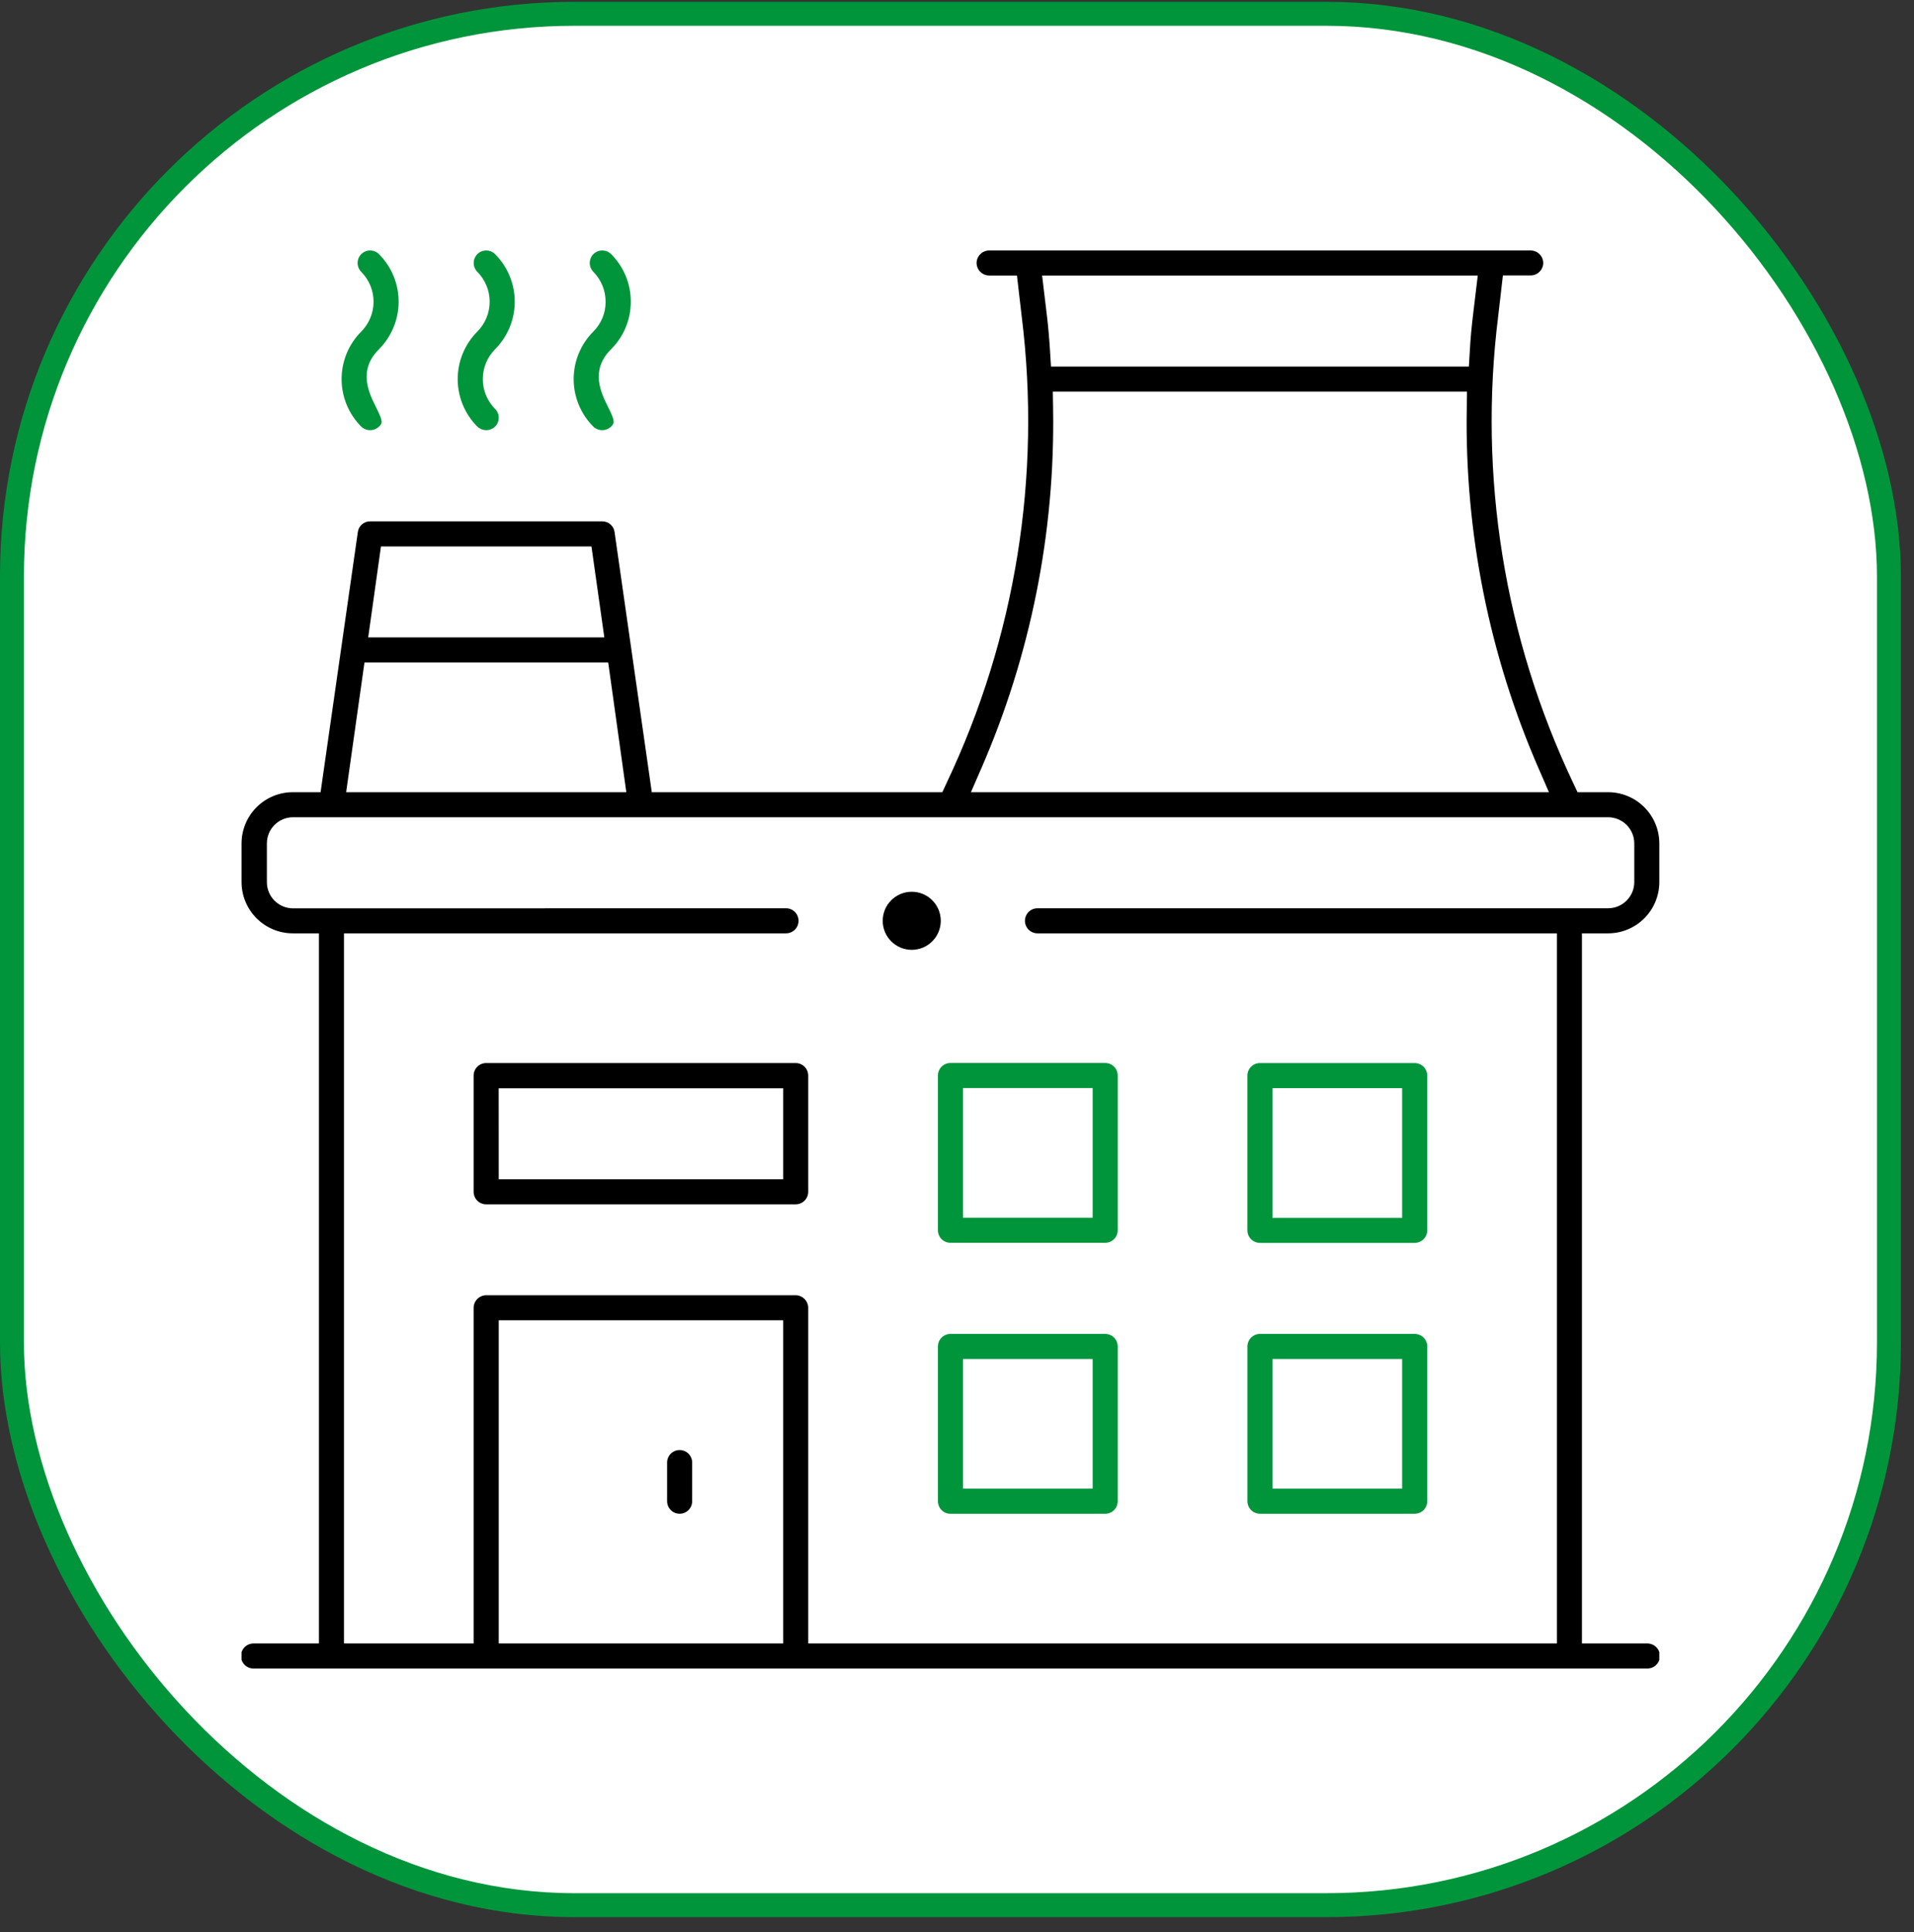
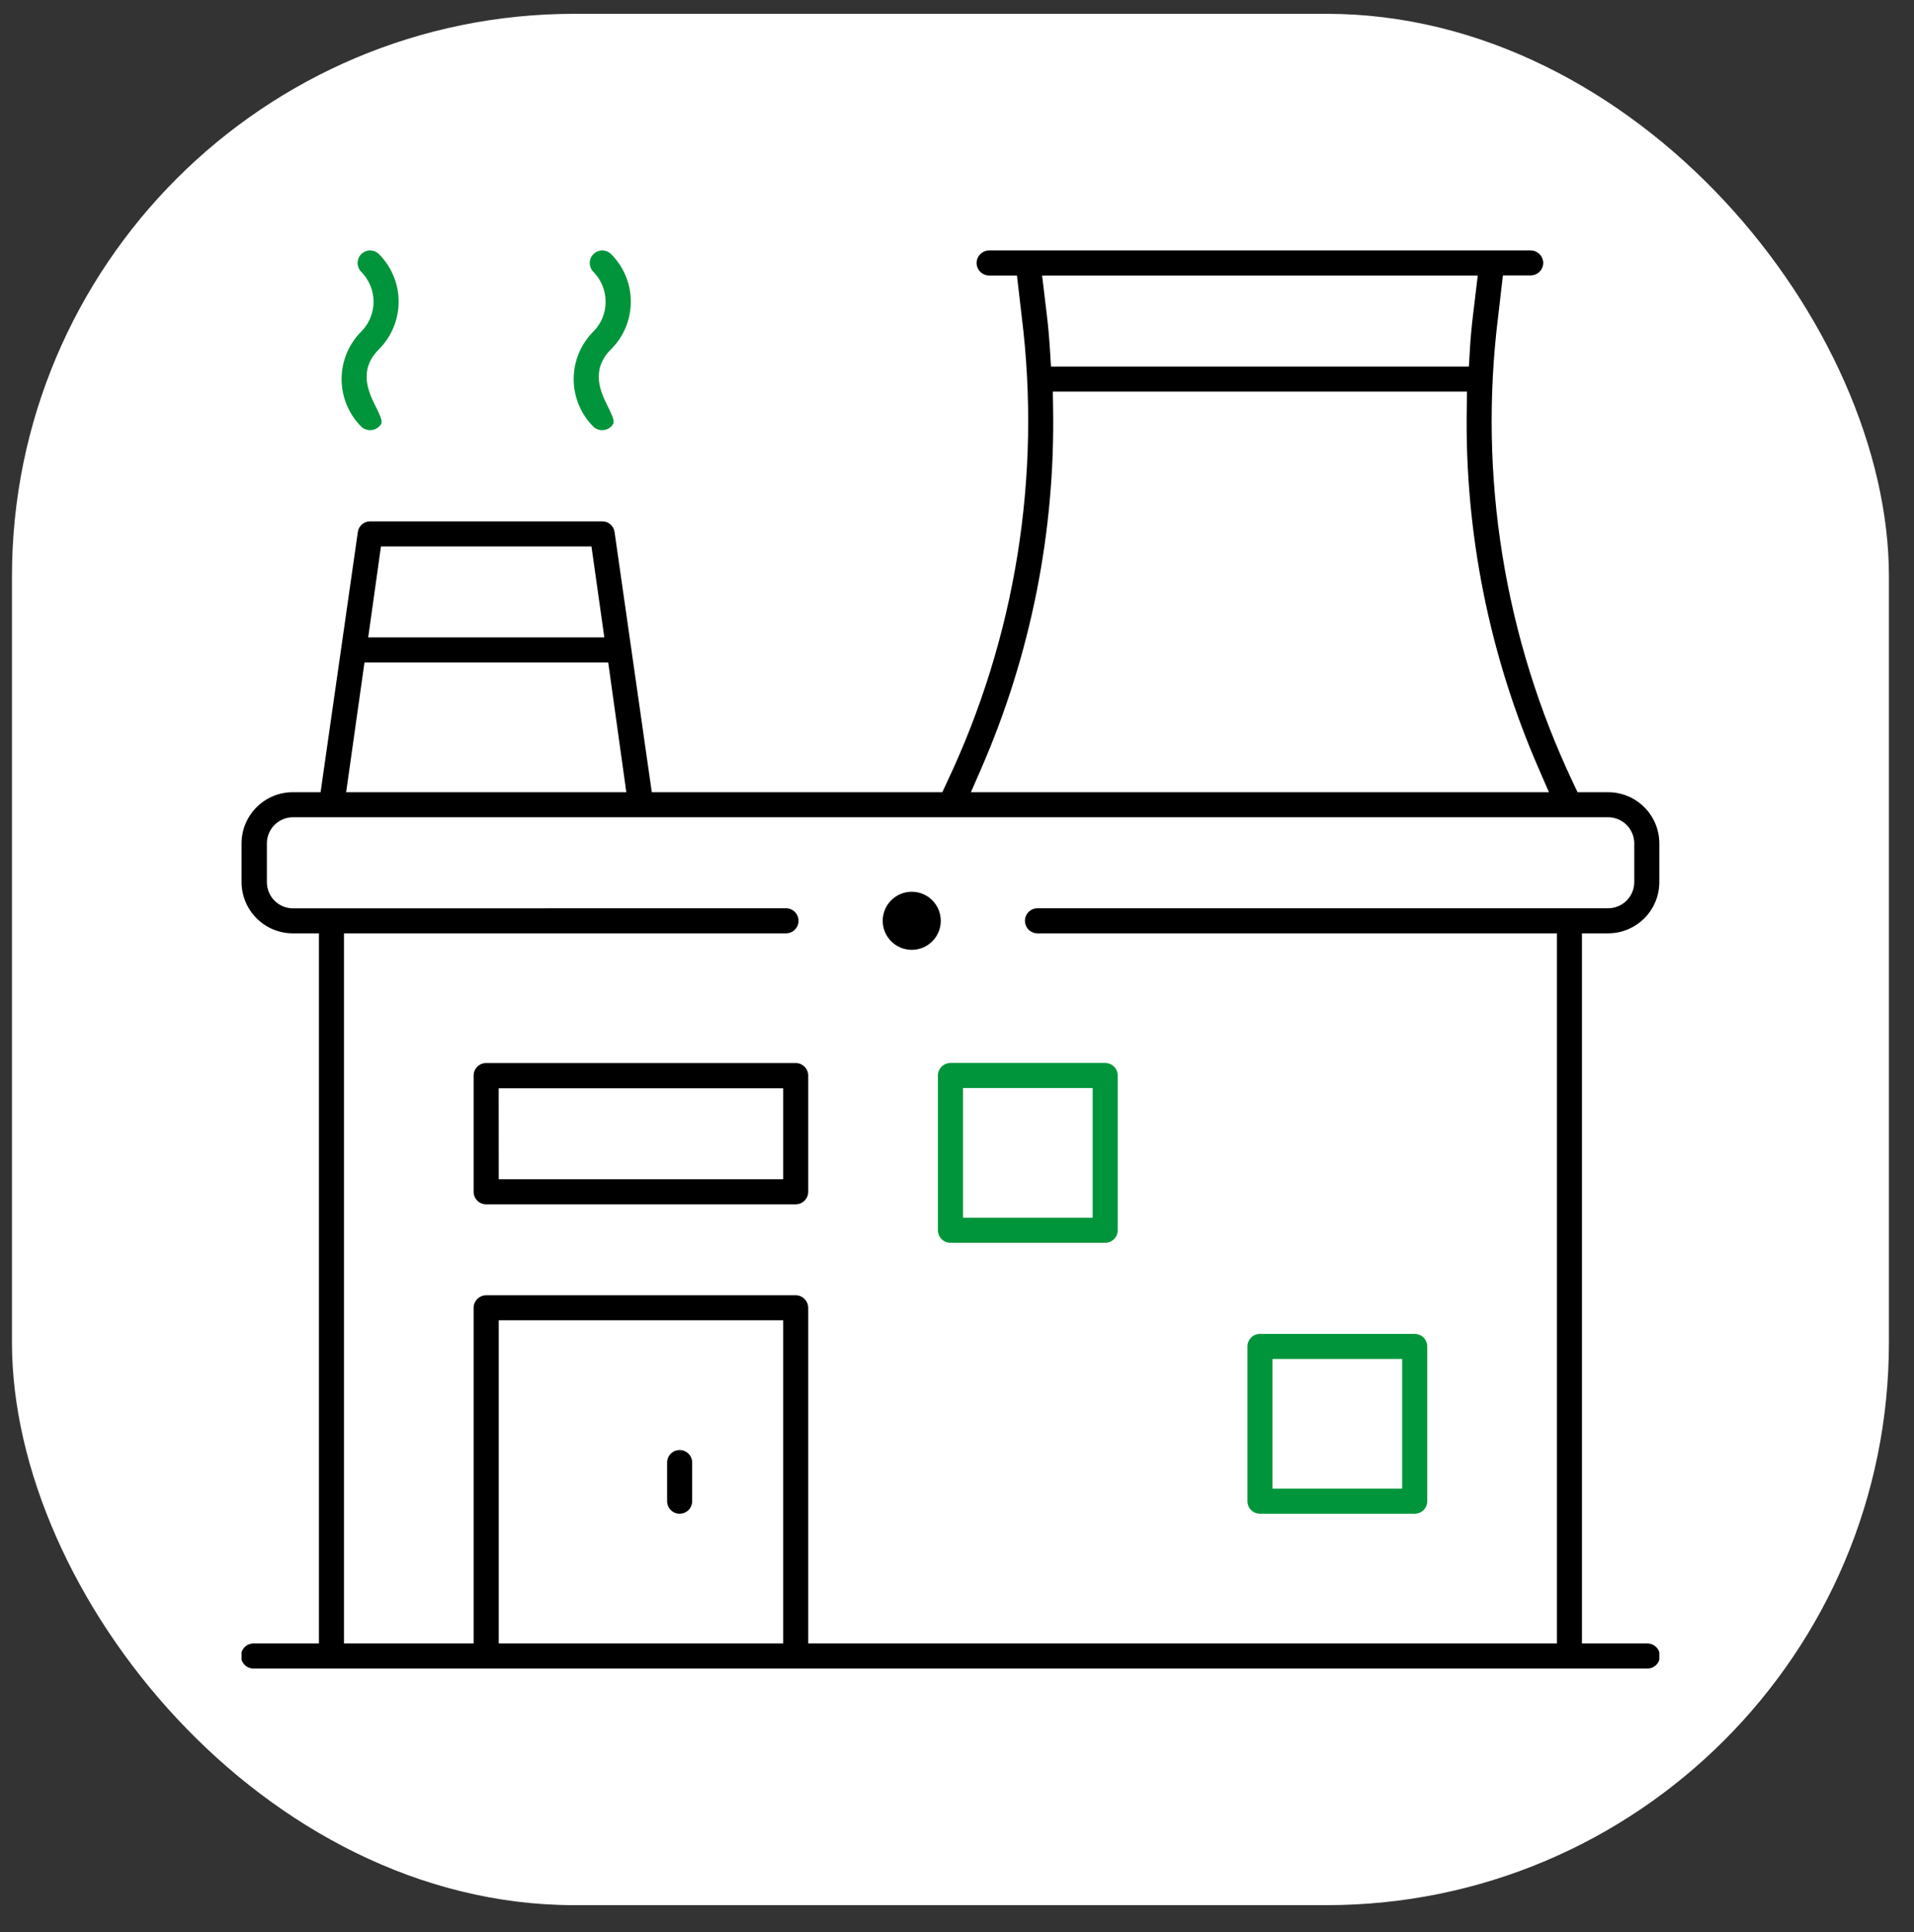
<svg xmlns="http://www.w3.org/2000/svg" width="108" height="109" viewBox="0 0 108 109" fill="none">
  <rect x="0" y="0" width="108" height="109" fill="#333333" stroke="none" />
  <rect x="0.675" y="0.779" width="105.91" height="106.701" rx="31.74" fill="white" />
-   <rect x="0.675" y="0.779" width="105.91" height="106.701" rx="31.74" stroke="#00953B" stroke-width="1.351" />
  <g clip-path="url(#clip0_1298_1758)">
    <path d="M51.447 53.585C52.351 53.585 53.084 52.852 53.084 51.947C53.084 51.043 52.351 50.309 51.447 50.309C50.542 50.309 49.809 51.043 49.809 51.947C49.809 52.852 50.542 53.585 51.447 53.585Z" fill="black" />
    <path d="M35.593 17.019C35.595 16.521 35.498 16.027 35.307 15.566C35.116 15.106 34.836 14.688 34.483 14.336C34.351 14.204 34.171 14.13 33.984 14.13C33.797 14.13 33.617 14.204 33.484 14.336C33.352 14.469 33.277 14.649 33.277 14.837C33.277 15.025 33.352 15.205 33.484 15.338C33.927 15.79 34.174 16.397 34.172 17.03C34.173 17.341 34.113 17.649 33.994 17.937C33.875 18.224 33.7 18.485 33.48 18.705C32.769 19.416 32.37 20.381 32.37 21.387C32.37 22.393 32.769 23.357 33.48 24.069C33.614 24.197 33.793 24.268 33.979 24.268C34.165 24.268 34.344 24.197 34.478 24.069C34.683 23.864 34.719 23.776 34.305 22.948C33.92 22.172 33.278 20.894 34.482 19.7C34.835 19.349 35.115 18.931 35.306 18.471C35.497 18.011 35.595 17.517 35.593 17.019Z" fill="#00953B" />
    <path d="M53.63 70.113H62.361C62.549 70.113 62.729 70.038 62.861 69.906C62.994 69.773 63.068 69.593 63.068 69.406V60.675C63.068 60.487 62.994 60.307 62.861 60.175C62.729 60.042 62.549 59.968 62.361 59.968H53.63C53.443 59.968 53.263 60.042 53.13 60.175C52.998 60.307 52.923 60.487 52.923 60.675V69.406C52.923 69.593 52.998 69.773 53.13 69.906C53.263 70.038 53.443 70.113 53.63 70.113ZM54.338 61.382H61.656V68.7H54.338V61.382Z" fill="#00953B" />
-     <path d="M79.826 59.972H71.093C70.906 59.972 70.726 60.047 70.593 60.179C70.461 60.312 70.386 60.492 70.386 60.68V69.41C70.386 69.598 70.461 69.778 70.593 69.91C70.726 70.043 70.906 70.118 71.093 70.118H79.826C80.013 70.118 80.193 70.043 80.326 69.91C80.458 69.778 80.533 69.598 80.533 69.41V60.68C80.533 60.492 80.458 60.312 80.326 60.179C80.193 60.047 80.013 59.972 79.826 59.972ZM79.118 68.705H71.8V61.387H79.118V68.705Z" fill="#00953B" />
    <path d="M79.826 75.254H71.093C70.906 75.254 70.727 75.329 70.595 75.461C70.463 75.593 70.388 75.772 70.388 75.959V84.69C70.388 84.878 70.463 85.057 70.595 85.19C70.728 85.322 70.907 85.397 71.095 85.397H79.827C80.014 85.397 80.194 85.322 80.327 85.19C80.459 85.057 80.534 84.878 80.534 84.69V75.959C80.534 75.867 80.516 75.775 80.48 75.689C80.444 75.603 80.392 75.525 80.326 75.46C80.26 75.394 80.182 75.342 80.096 75.307C80.01 75.272 79.918 75.254 79.826 75.254ZM79.118 83.985H71.8V76.666H79.118V83.985Z" fill="#00953B" />
-     <path d="M53.63 85.399H62.361C62.454 85.399 62.546 85.381 62.632 85.345C62.718 85.309 62.796 85.257 62.862 85.191C62.928 85.126 62.98 85.047 63.015 84.961C63.05 84.875 63.069 84.783 63.068 84.69V75.959C63.068 75.772 62.993 75.593 62.861 75.46C62.728 75.328 62.548 75.254 62.361 75.254H53.63C53.443 75.254 53.264 75.328 53.131 75.46C52.998 75.593 52.924 75.772 52.923 75.959V84.69C52.923 84.783 52.941 84.875 52.977 84.961C53.012 85.047 53.064 85.126 53.13 85.191C53.196 85.257 53.274 85.309 53.359 85.345C53.445 85.381 53.538 85.399 53.63 85.399ZM54.338 76.666H61.656V83.985H54.338V76.666Z" fill="#00953B" />
    <path d="M27.432 67.942H44.898C45.085 67.942 45.265 67.868 45.398 67.735C45.53 67.603 45.605 67.424 45.605 67.236V60.68C45.605 60.492 45.531 60.312 45.398 60.179C45.266 60.047 45.086 59.972 44.898 59.972H27.432C27.244 59.972 27.065 60.047 26.932 60.179C26.799 60.312 26.725 60.492 26.725 60.68V67.228C26.724 67.322 26.742 67.415 26.777 67.501C26.812 67.588 26.864 67.666 26.93 67.733C26.995 67.799 27.074 67.852 27.16 67.887C27.246 67.923 27.339 67.942 27.432 67.942ZM28.139 61.395H44.191V66.529H28.142L28.139 61.395Z" fill="black" />
    <path d="M38.349 81.803C38.162 81.803 37.982 81.877 37.85 82.009C37.717 82.142 37.642 82.321 37.642 82.508V84.69C37.642 84.878 37.717 85.058 37.849 85.19C37.982 85.323 38.162 85.397 38.349 85.397C38.537 85.397 38.717 85.323 38.849 85.19C38.982 85.058 39.056 84.878 39.056 84.69V82.508C39.056 82.321 38.981 82.142 38.849 82.009C38.716 81.877 38.536 81.803 38.349 81.803Z" fill="black" />
    <path d="M21.384 24.069C21.581 23.872 21.64 23.811 21.21 22.955C20.824 22.18 20.178 20.899 21.387 19.699C22.096 18.986 22.494 18.022 22.494 17.017C22.493 16.012 22.094 15.048 21.384 14.336C21.252 14.204 21.072 14.13 20.885 14.13C20.698 14.13 20.518 14.204 20.385 14.336C20.253 14.469 20.178 14.649 20.178 14.837C20.178 15.025 20.253 15.205 20.385 15.338C20.829 15.786 21.078 16.391 21.078 17.021C21.078 17.652 20.829 18.257 20.385 18.705C19.674 19.416 19.275 20.381 19.275 21.387C19.275 22.393 19.674 23.357 20.385 24.069C20.52 24.197 20.699 24.268 20.885 24.268C21.071 24.268 21.249 24.197 21.384 24.069Z" fill="#00953B" />
-     <path d="M27.934 24.069C28 24.003 28.052 23.925 28.088 23.839C28.123 23.753 28.142 23.662 28.142 23.569C28.142 23.476 28.123 23.384 28.088 23.298C28.052 23.212 28 23.134 27.934 23.069C27.491 22.621 27.243 22.016 27.243 21.386C27.243 20.756 27.491 20.151 27.934 19.703C28.645 18.991 29.045 18.026 29.045 17.02C29.045 16.013 28.645 15.048 27.934 14.336C27.802 14.204 27.622 14.13 27.435 14.13C27.248 14.13 27.068 14.204 26.936 14.336C26.803 14.469 26.729 14.649 26.729 14.837C26.729 15.025 26.803 15.205 26.936 15.338C27.38 15.785 27.63 16.39 27.63 17.021C27.63 17.652 27.38 18.257 26.936 18.705C26.225 19.416 25.826 20.381 25.826 21.387C25.826 22.392 26.225 23.357 26.936 24.069C27.071 24.196 27.249 24.267 27.435 24.267C27.621 24.267 27.799 24.196 27.934 24.069Z" fill="#00953B" />
    <path d="M92.923 94.13C93.019 94.134 93.114 94.119 93.204 94.086C93.293 94.052 93.375 94.001 93.444 93.935C93.514 93.869 93.569 93.79 93.606 93.702C93.644 93.614 93.663 93.519 93.663 93.424C93.663 93.328 93.644 93.233 93.606 93.145C93.569 93.057 93.514 92.978 93.444 92.912C93.375 92.846 93.293 92.794 93.204 92.761C93.114 92.728 93.019 92.713 92.923 92.717H89.263V52.654H90.74C91.506 52.654 92.241 52.349 92.783 51.807C93.325 51.265 93.629 50.53 93.63 49.764V47.582C93.629 46.815 93.325 46.081 92.783 45.539C92.241 44.997 91.506 44.692 90.74 44.691H89.015L88.763 44.158C84.882 35.973 83.415 26.852 84.534 17.864L84.803 15.538H86.374C86.561 15.536 86.739 15.46 86.871 15.329C87.002 15.197 87.078 15.019 87.08 14.832C87.077 14.646 87.001 14.469 86.87 14.338C86.738 14.207 86.56 14.132 86.374 14.13H55.811C55.624 14.132 55.446 14.208 55.314 14.34C55.182 14.472 55.107 14.65 55.105 14.837C55.107 15.023 55.183 15.201 55.314 15.333C55.446 15.465 55.624 15.54 55.811 15.543H57.383L57.653 17.869C58.77 26.854 57.302 35.972 53.422 44.153L53.174 44.691H36.778L34.677 30.01C34.653 29.843 34.57 29.691 34.443 29.581C34.315 29.47 34.152 29.41 33.984 29.411H20.886C20.719 29.409 20.556 29.468 20.429 29.577C20.302 29.685 20.218 29.837 20.193 30.002L18.09 44.691H16.519C15.753 44.692 15.019 44.997 14.477 45.539C13.936 46.081 13.631 46.816 13.63 47.582V49.764C13.631 50.53 13.936 51.264 14.477 51.806C15.019 52.348 15.753 52.653 16.519 52.654H17.996V92.717H14.337C14.242 92.713 14.146 92.728 14.057 92.761C13.967 92.794 13.885 92.846 13.816 92.912C13.747 92.978 13.692 93.057 13.654 93.145C13.617 93.233 13.597 93.328 13.597 93.424C13.597 93.519 13.617 93.614 13.654 93.702C13.692 93.79 13.747 93.869 13.816 93.935C13.885 94.001 13.967 94.052 14.057 94.086C14.146 94.119 14.242 94.134 14.337 94.13H92.923ZM44.191 92.717H28.142V74.485H44.191V92.717ZM83.385 15.543L83.129 17.677C83.045 18.36 82.974 19.072 82.936 19.804L82.884 20.679H59.303L59.25 19.804C59.205 19.075 59.142 18.359 59.058 17.678L58.802 15.543H83.385ZM55.353 43.39C58.154 36.976 59.541 30.035 59.422 23.038L59.408 22.091H82.778L82.764 23.038C82.645 30.035 84.033 36.977 86.835 43.39L87.401 44.691H54.786L55.353 43.39ZM21.496 30.829H33.374L34.1 35.96H20.776L21.496 30.829ZM20.565 37.378H34.32L35.341 44.691H19.532L20.565 37.378ZM16.533 51.245C16.142 51.244 15.767 51.089 15.49 50.812C15.214 50.535 15.059 50.16 15.059 49.768V47.582C15.059 47.19 15.214 46.815 15.49 46.538C15.767 46.261 16.142 46.106 16.533 46.105H90.74C91.131 46.106 91.506 46.261 91.783 46.538C92.06 46.815 92.216 47.19 92.216 47.582V49.764C92.216 50.155 92.06 50.53 91.783 50.807C91.506 51.084 91.131 51.24 90.74 51.24H58.541C58.354 51.24 58.174 51.315 58.041 51.447C57.909 51.58 57.834 51.76 57.834 51.947C57.834 52.135 57.909 52.315 58.041 52.447C58.174 52.58 58.354 52.654 58.541 52.654H87.851V92.717H45.605V73.777C45.603 73.591 45.528 73.412 45.395 73.28C45.263 73.148 45.085 73.073 44.898 73.07H27.432C27.245 73.073 27.067 73.148 26.935 73.28C26.802 73.412 26.727 73.591 26.725 73.777V92.717H19.41V52.654H44.352C44.54 52.654 44.72 52.58 44.852 52.447C44.985 52.315 45.059 52.135 45.059 51.947C45.059 51.76 44.985 51.58 44.852 51.447C44.72 51.315 44.54 51.24 44.352 51.24L16.533 51.245Z" fill="black" />
  </g>
  <defs>
    <clipPath id="clip0_1298_1758">
      <rect width="80" height="80" fill="white" transform="translate(13.63 14.13)" />
    </clipPath>
  </defs>
</svg>